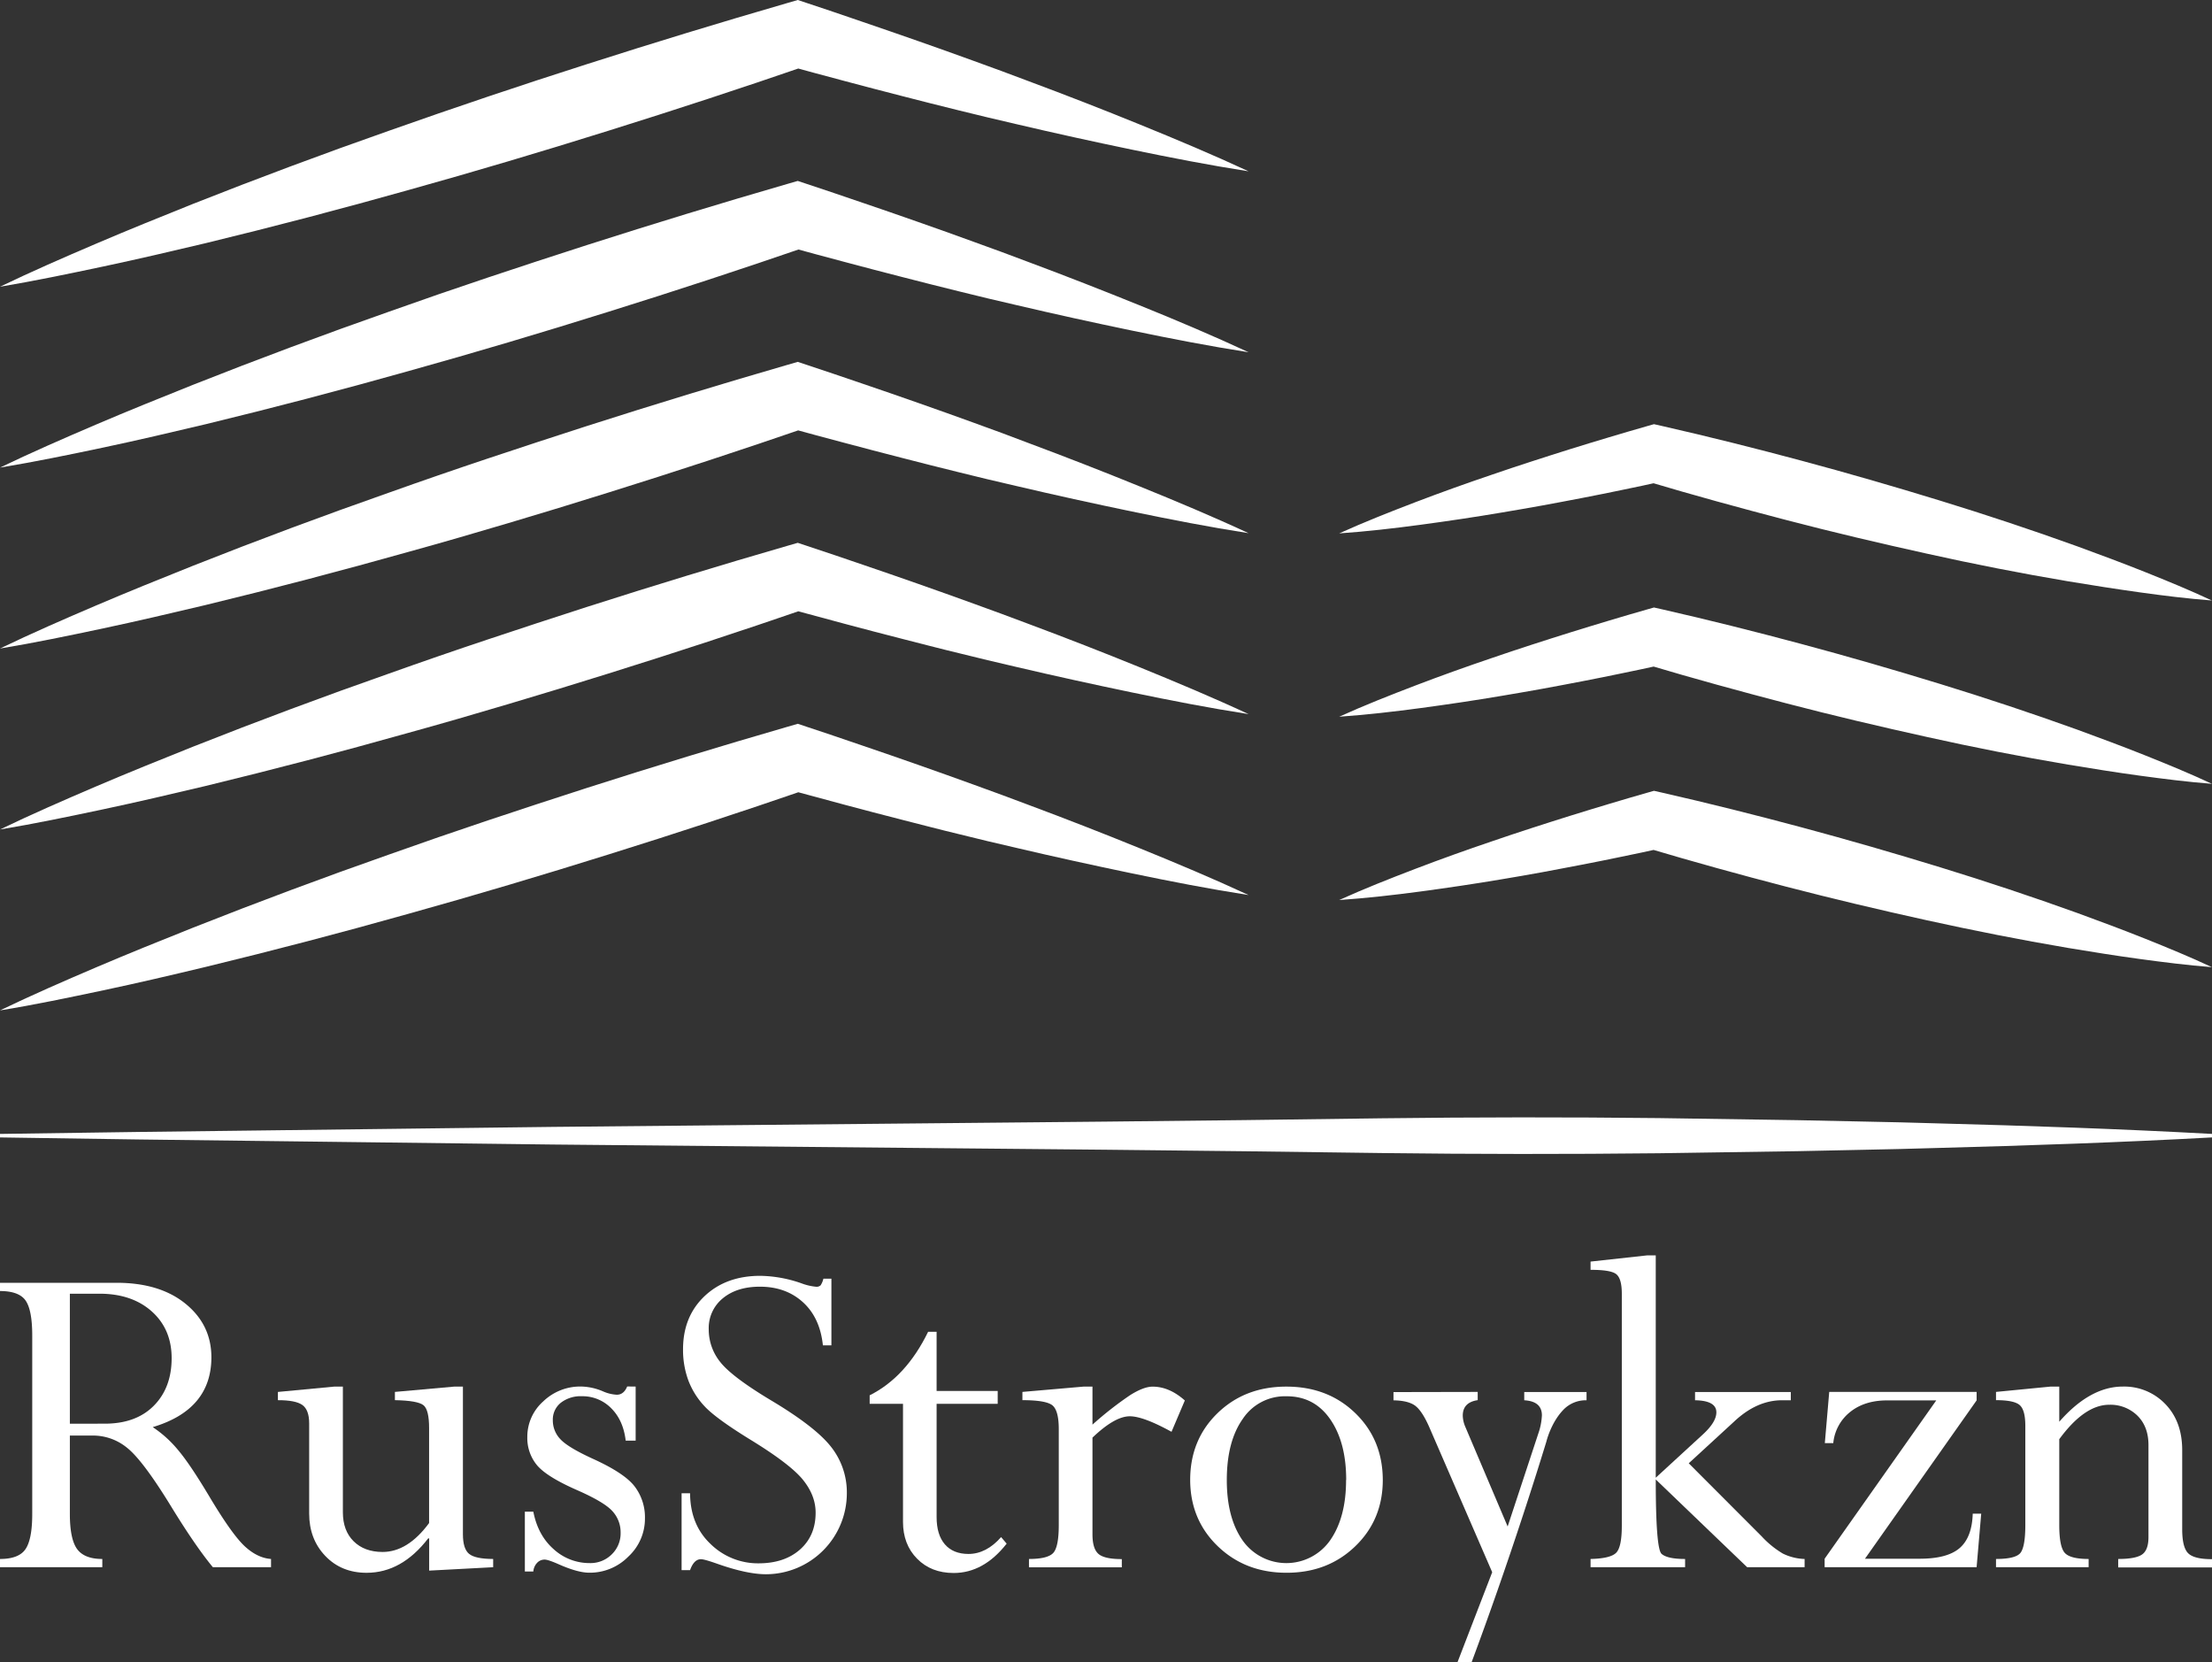
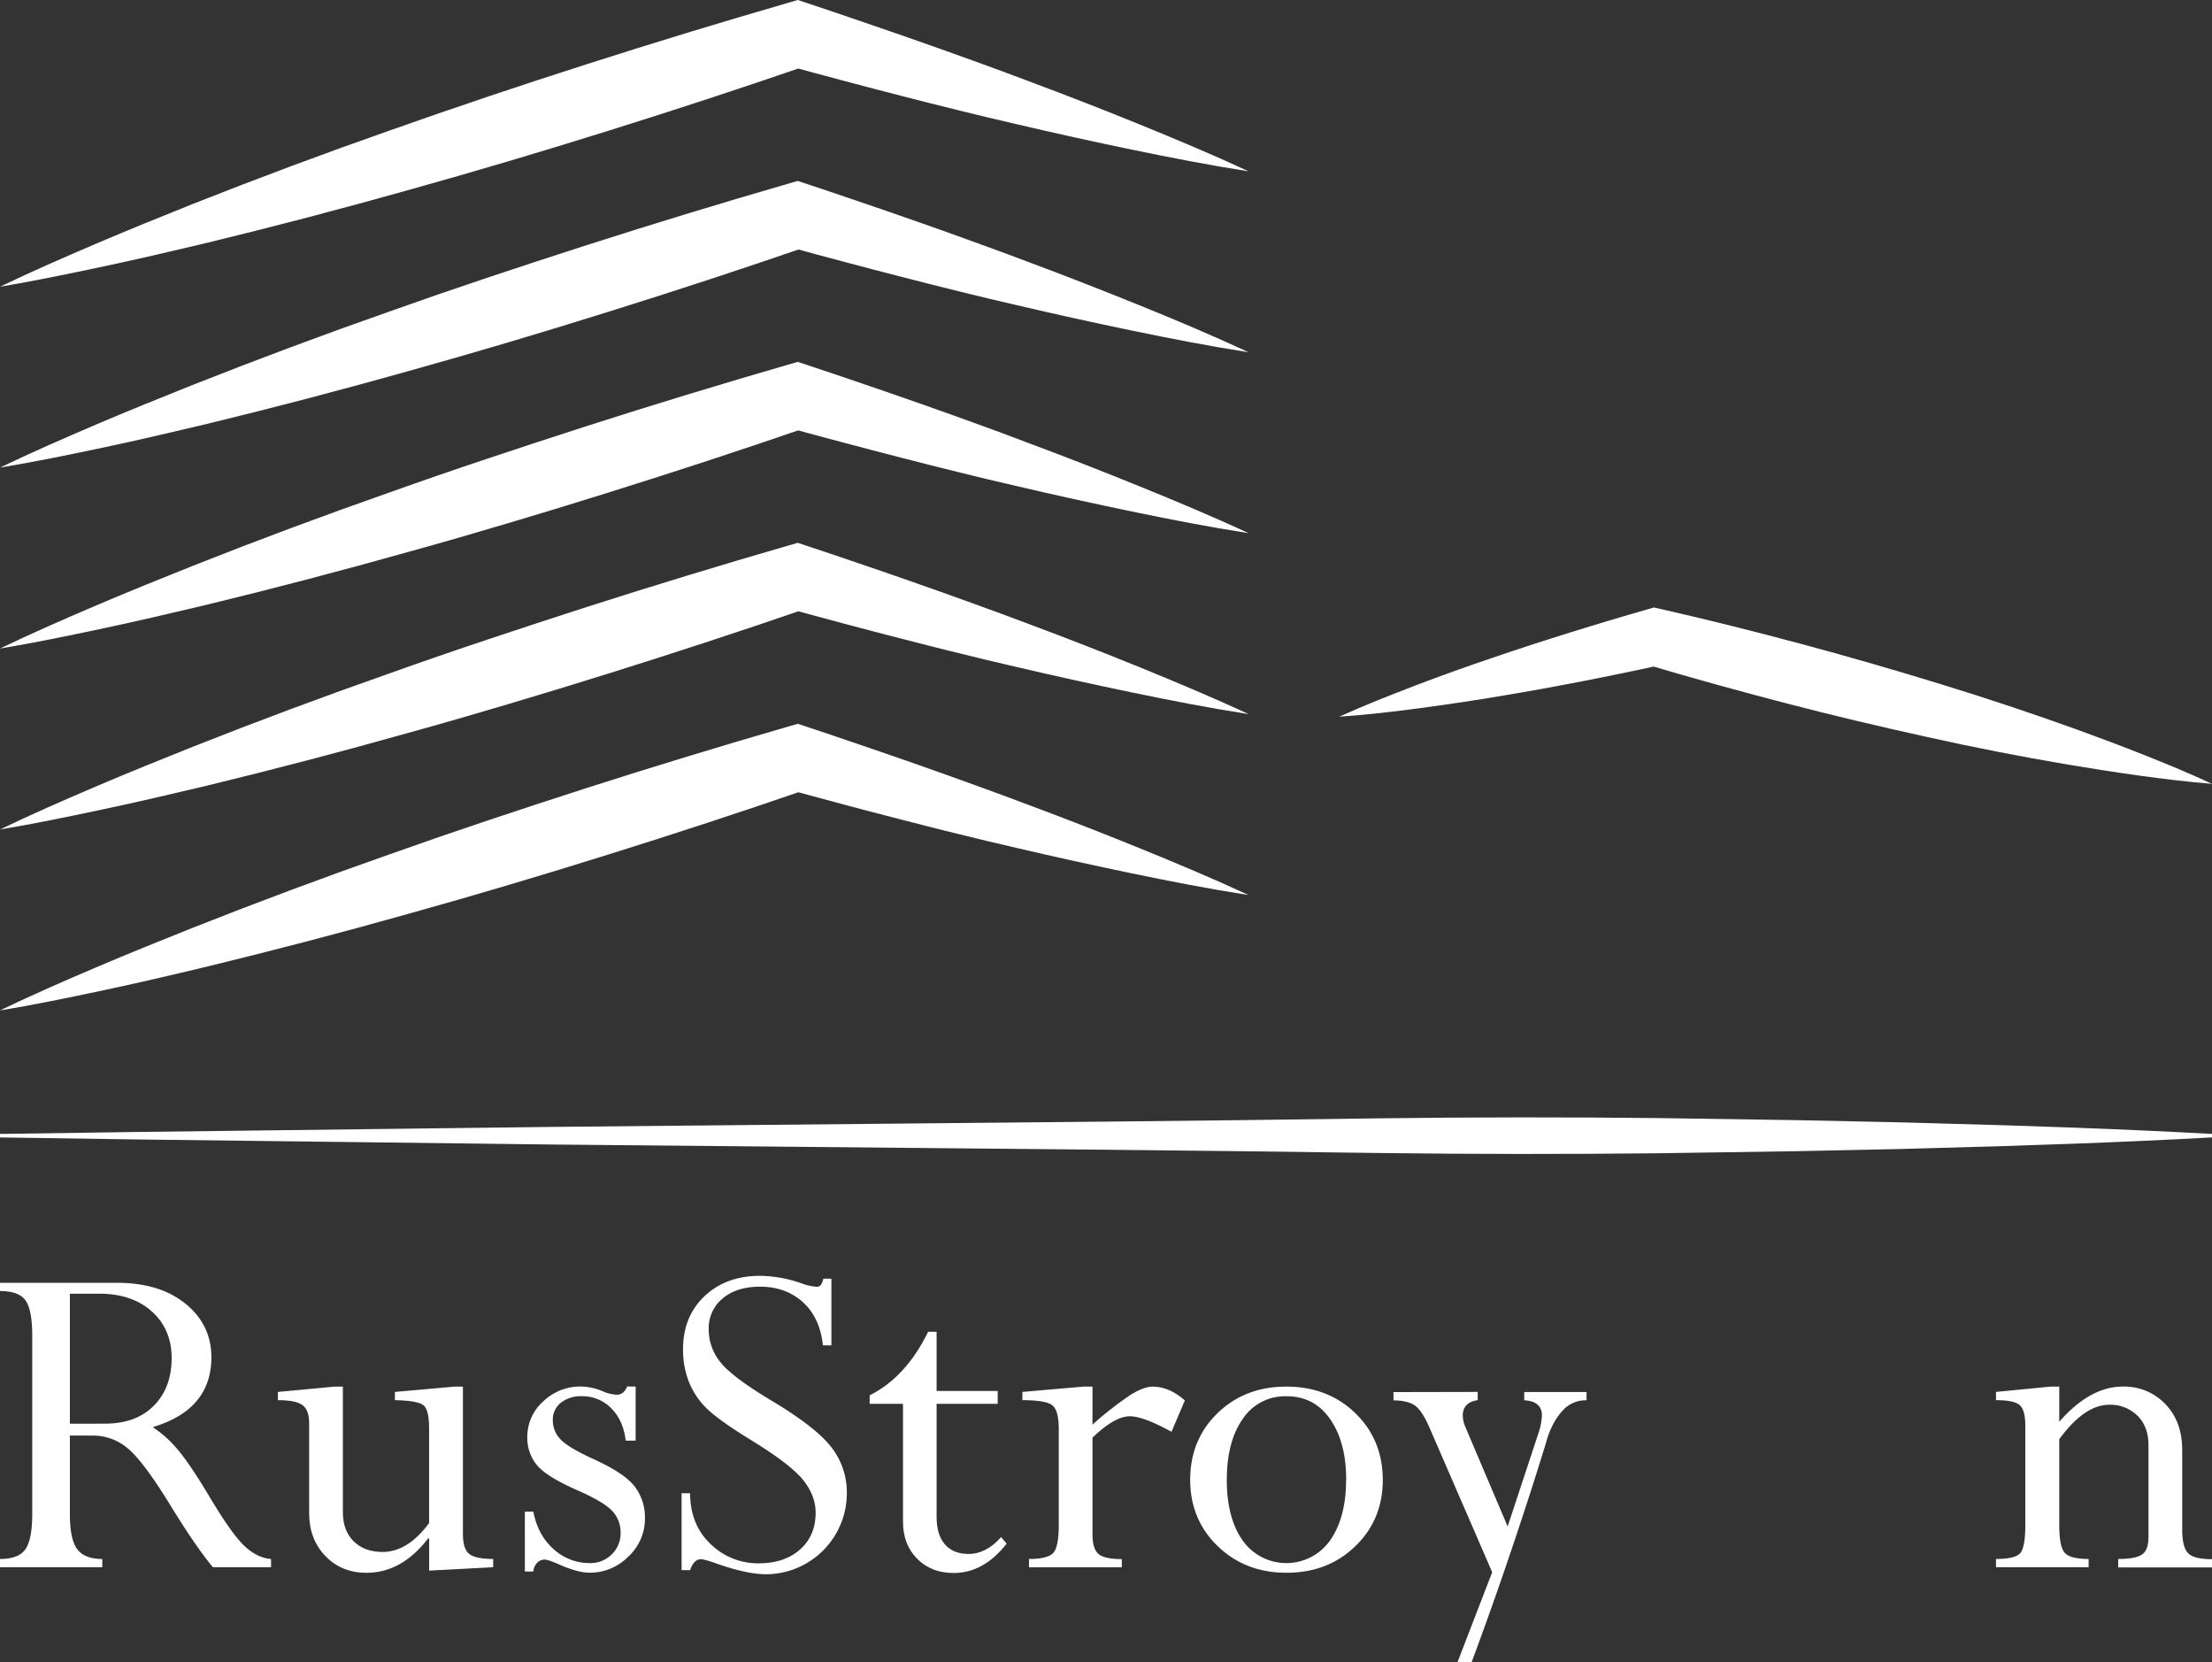
<svg xmlns="http://www.w3.org/2000/svg" viewBox="0 0 918.21 689.81">
  <rect x="0" y="0" width="918.21" height="689.81" fill="#333333" stroke="none" />
  <defs>
    <style>.cls-1{fill:#fff;}</style>
  </defs>
  <title>Ресурс 1</title>
  <g id="Слой_2" data-name="Слой 2">
    <g id="Слой_1-2" data-name="Слой 1">
      <path class="cls-1" d="M518.3,71.1c-16.28-2.54-32.39-5.67-48.45-9s-32-6.83-48-10.59L410,48.73l-11.91-2.9c-7.95-1.91-15.85-4-23.77-6s-15.81-4.12-23.7-6.2-15.78-4.23-23.65-6.39l8.06-.05q-41,14.12-82.45,27.06-20.68,6.48-41.49,12.66t-41.7,12q-41.77,11.76-84,22c-14.11,3.35-28.23,6.66-42.44,9.67S14.41,116.58,0,119c13.16-6.34,26.49-12.14,39.85-17.85S66.67,90,80.13,84.61q40.44-16,81.4-30.37Q182,47,202.55,40.09t41.23-13.51q41.31-13.24,83-25.31L331.16,0l3.67,1.22C342.58,3.8,350.32,6.38,358,9.05s15.46,5.26,23.15,8,15.42,5.41,23.09,8.24l11.52,4.2,11.48,4.3q23,8.56,45.76,17.83C488.22,57.81,503.35,64.16,518.3,71.1Z" />
      <path class="cls-1" d="M518.3,146.19c-16.28-2.54-32.39-5.67-48.45-9s-32-6.83-48-10.59L410,123.83l-11.91-2.91c-7.95-1.91-15.85-4-23.77-6s-15.81-4.12-23.7-6.2-15.78-4.23-23.65-6.39l8.06,0q-41,14.12-82.45,27.05-20.68,6.49-41.49,12.67t-41.7,12q-41.77,11.76-84,22c-14.11,3.35-28.23,6.66-42.44,9.67S14.41,191.67,0,194.06c13.16-6.33,26.49-12.14,39.85-17.85s26.82-11.13,40.28-16.51q40.44-16,81.4-30.37,20.44-7.28,41-14.15t41.23-13.51q41.31-13.24,83-25.31l4.39-1.27,3.67,1.22c7.75,2.58,15.49,5.17,23.21,7.83s15.46,5.26,23.15,8,15.42,5.41,23.09,8.25l11.52,4.19,11.48,4.3c15.33,5.71,30.57,11.69,45.76,17.83S503.35,139.25,518.3,146.19Z" />
      <path class="cls-1" d="M518.3,221.28c-16.28-2.54-32.39-5.67-48.45-9s-32-6.83-48-10.59L410,198.92,398.05,196c-7.95-1.91-15.85-4-23.77-6s-15.81-4.12-23.7-6.2-15.78-4.22-23.65-6.38l8.06-.05q-41,14.11-82.45,27.05-20.68,6.49-41.49,12.67c-13.86,4.12-27.75,8.16-41.7,12q-41.77,11.76-84,22c-14.11,3.35-28.23,6.66-42.44,9.68S14.41,266.77,0,269.15C13.16,262.82,26.49,257,39.85,251.3s26.82-11.13,40.28-16.51q40.44-16,81.4-30.36,20.44-7.29,41-14.15t41.23-13.52q41.31-13.24,83-25.31l4.39-1.27,3.67,1.22c7.75,2.58,15.49,5.17,23.21,7.83s15.46,5.26,23.15,8,15.42,5.41,23.09,8.24l11.52,4.2L427.28,184q23,8.58,45.76,17.84C488.22,208,503.35,214.34,518.3,221.28Z" />
      <path class="cls-1" d="M518.3,296.37c-16.28-2.53-32.39-5.66-48.45-9s-32-6.83-48-10.59L410,274l-11.91-2.91c-7.95-1.9-15.85-4-23.77-6s-15.81-4.11-23.7-6.2-15.78-4.22-23.65-6.38l8.06-.05q-41,14.12-82.45,27.06-20.68,6.48-41.49,12.66c-13.86,4.12-27.75,8.16-41.7,12q-41.77,11.76-84,22c-14.11,3.34-28.23,6.66-42.44,9.67S14.41,341.86,0,344.25c13.16-6.34,26.49-12.15,39.85-17.86s26.82-11.12,40.28-16.51q40.44-16,81.4-30.36,20.44-7.29,41-14.15t41.23-13.52q41.31-13.23,83-25.3l4.39-1.27,3.67,1.22c7.75,2.57,15.49,5.16,23.21,7.83s15.46,5.25,23.15,8,15.42,5.41,23.09,8.24l11.52,4.2,11.48,4.29q23,8.58,45.76,17.84C488.22,283.09,503.35,289.43,518.3,296.37Z" />
      <path class="cls-1" d="M518.3,371.46c-16.28-2.53-32.39-5.66-48.45-9s-32-6.83-48-10.59L410,349.1l-11.91-2.91c-7.95-1.9-15.85-4-23.77-6s-15.81-4.11-23.7-6.2-15.78-4.22-23.65-6.38l8.06-.05q-41,14.12-82.45,27.06-20.68,6.48-41.49,12.66t-41.7,12q-41.77,11.76-84,22C71.2,404.68,57.08,408,42.87,411S14.41,417,0,419.34c13.16-6.34,26.49-12.15,39.85-17.85S66.67,390.36,80.13,385q40.44-16,81.4-30.37,20.44-7.28,41-14.15t41.23-13.52q41.31-13.23,83-25.3l4.39-1.27,3.67,1.22c7.75,2.57,15.49,5.16,23.21,7.83s15.46,5.25,23.15,8,15.42,5.41,23.09,8.24l11.52,4.2,11.48,4.29q23,8.58,45.76,17.84C488.22,358.18,503.35,364.53,518.3,371.46Z" />
-       <path class="cls-1" d="M555.9,221.37c10.42-4.71,21-8.89,31.57-12.93s21.25-7.86,31.95-11.48c5.34-1.85,10.7-3.61,16.06-5.36s10.75-3.45,16.13-5.15,10.78-3.3,16.17-4.93,10.81-3.2,16.22-4.75l2.57-.73,3.37.76c19.45,4.42,38.78,9.28,58,14.43s38.4,10.7,57.47,16.56,38,12.14,56.85,18.94c9.4,3.45,18.79,6.92,28.11,10.65s18.63,7.55,27.8,11.84c-10.09-.78-20.07-2-30-3.39s-19.84-2.94-29.71-4.58q-29.6-5-58.81-11.52c-19.48-4.3-38.88-8.87-58.17-13.91s-38.51-10.29-57.61-16l5.93,0c-5.5,1.21-11,2.42-16.53,3.53s-11,2.3-16.58,3.33-11.07,2.16-16.63,3.13-11.11,2-16.69,2.9c-11.13,1.89-22.33,3.55-33.56,5.06S567.31,220.57,555.9,221.37Z" />
      <path class="cls-1" d="M555.9,297.45c10.42-4.71,21-8.89,31.57-12.93s21.25-7.86,31.95-11.48c5.34-1.85,10.7-3.61,16.06-5.36s10.75-3.45,16.13-5.14,10.78-3.31,16.17-4.94,10.81-3.2,16.22-4.75l2.57-.73,3.37.76c19.45,4.42,38.78,9.28,58,14.43s38.4,10.7,57.47,16.56,38,12.15,56.85,18.94c9.4,3.45,18.79,6.92,28.11,10.65S909,321,918.21,325.31c-10.09-.79-20.07-2.05-30-3.4s-19.84-2.94-29.71-4.58q-29.6-5-58.81-11.52c-19.48-4.3-38.88-8.87-58.17-13.91s-38.51-10.29-57.61-16l5.93,0c-5.5,1.2-11,2.41-16.53,3.52s-11,2.3-16.58,3.33-11.07,2.16-16.63,3.13-11.11,2-16.69,2.9c-11.13,1.89-22.33,3.55-33.56,5.06S567.31,296.65,555.9,297.45Z" />
-       <path class="cls-1" d="M555.9,373.53c10.42-4.71,21-8.89,31.57-12.93s21.25-7.86,31.95-11.48c5.34-1.85,10.7-3.61,16.06-5.36s10.75-3.45,16.13-5.14,10.78-3.31,16.17-4.94,10.81-3.2,16.22-4.75l2.57-.73,3.37.76c19.45,4.42,38.78,9.28,58,14.43s38.4,10.7,57.47,16.56,38,12.15,56.85,18.94c9.4,3.45,18.79,6.92,28.11,10.65s18.63,7.56,27.8,11.85c-10.09-.79-20.07-2.05-30-3.4s-19.84-2.94-29.71-4.58c-19.73-3.35-39.32-7.23-58.81-11.52S760.79,373,741.5,368,703,357.69,683.89,352l5.93,0c-5.5,1.2-11,2.41-16.53,3.52s-11,2.3-16.58,3.33S645.64,361,640.08,362s-11.11,2-16.69,2.91c-11.13,1.88-22.33,3.54-33.56,5.05S567.31,372.73,555.9,373.53Z" />
      <path class="cls-1" d="M0,470.6l57.39-.82,57.39-.7,114.77-1.4,229.56-2.19,57.39-.63,57.38-.75q57.39-.71,114.78-.08l57.39.86,28.69.6,14.35.31,14.35.4c38.26,1,76.52,2.31,114.77,4.4v1.45c-38.25,2.09-76.51,3.39-114.77,4.4l-14.35.4-14.35.31-28.69.6-57.39.86q-57.39.63-114.78-.08l-57.38-.75-57.39-.63L229.55,475l-114.77-1.4-57.39-.7L0,472.05Z" />
      <path class="cls-1" d="M38.54,595.78H29v32.47q0,10.49,3,14.62T42.47,647v3.42H0V647q7.85,0,10.62-4.13t2.76-14.6v-74q0-10.47-2.71-14.46T0,535.8v-3.42H48.4q17.93,0,28.63,8.71t10.72,22.19q0,21.74-24.35,29a47.93,47.93,0,0,1,10.44,9.41q5.1,6,13.36,19.89,9.26,15.44,14.48,20.23T112.51,647v3.42H88.36q-7.45-9-18-26.31-11.27-18.24-17.66-23.29A22.29,22.29,0,0,0,38.54,595.78Zm2.82-58.87H29v53.94H43.47q13,0,20.38-7.45t7.4-19.72q0-12-8.2-19.37T41.36,536.91Z" />
      <path class="cls-1" d="M188.74,575.45h3.42v61.27q0,6.06,2.56,8.16t10,2.12v3.42l-26.57,1.41V638.45h-.4q-11,14.28-25.56,14.29-10.47,0-17.16-7t-6.69-17.59V590.76q0-5.64-2.82-7.66t-10.16-2v-3.42l23.44-2.22h3.53v52.13q0,7.65,4.47,12.07t12,4.43q10.47,0,19.32-12V592.69q0-7.58-2.31-9.48c-1.55-1.28-5.5-2-11.88-2.12v-3.42Z" />
      <path class="cls-1" d="M263.86,575.45v22.44h-4.13q-1-8.45-6-13.43a16.66,16.66,0,0,0-12.18-5,13.4,13.4,0,0,0-8.75,2.71,8.92,8.92,0,0,0-3.32,7.25,11.23,11.23,0,0,0,3.07,7.8q3.06,3.38,13.33,8.1,13.29,6,17.56,11.57a21.1,21.1,0,0,1,4.28,13.29A21.42,21.42,0,0,1,260.84,646a22.39,22.39,0,0,1-16.2,6.7q-4.84,0-12.79-3.53-4.32-1.9-5.73-1.91a4.21,4.21,0,0,0-3.22,1.41,5.81,5.81,0,0,0-1.51,3.52h-3.52V627.38h3.52q1.91,9.81,8.45,15.57a22,22,0,0,0,15,5.76,12.46,12.46,0,0,0,9.1-3.62,12.12,12.12,0,0,0,3.68-9,12.93,12.93,0,0,0-3.39-8.92q-3.37-3.77-14.65-8.73-12.66-5.55-16.69-10.38a17.65,17.65,0,0,1-4-11.68,19.59,19.59,0,0,1,6.59-14.76,22.14,22.14,0,0,1,15.65-6.19,24.24,24.24,0,0,1,9.16,2,16.34,16.34,0,0,0,5.74,1.41c1.94,0,3.38-1.15,4.32-3.43Z" />
      <path class="cls-1" d="M341.8,530.67h3.32v27.68h-3.53q-1.2-11.48-8.3-17.92T315.43,534q-9.56,0-15.4,4.83a15.88,15.88,0,0,0-5.83,12.89A21.44,21.44,0,0,0,299,565.29q4.83,6.13,20.93,15.8,18.72,11.16,25.16,19.52a30.49,30.49,0,0,1,6.44,19.12A33.65,33.65,0,0,1,318,653.34q-8,0-20.5-4.43c-3.42-1.2-5.59-1.81-6.53-1.81q-2.91,0-4.52,4.53h-3.52v-31.9h3.52q.09,13.18,8.59,21.13a28.08,28.08,0,0,0,19.83,7.95q10.75,0,17.23-5.74t6.47-15.31q0-7.14-5.32-13.69T311,597.19q-13.8-8.52-18.43-13.45a32.39,32.39,0,0,1-6.83-10.83A36.61,36.61,0,0,1,283.53,560q0-13.59,8.91-22.05t23.19-8.46a53.87,53.87,0,0,1,17.11,3.13,23.31,23.31,0,0,0,6,1.4,2.42,2.42,0,0,0,1.91-.6A8.85,8.85,0,0,0,341.8,530.67Z" />
      <path class="cls-1" d="M385.27,552.71h3.52v24.56h25.36v5.33H388.79v47q0,7.35,3.42,11.32t9.76,4q7.45,0,13.59-7l2.31,2.72q-9.56,12.18-22,12.18-9.34,0-15.19-5.94t-5.84-15.3V582.6H361v-3.52Q376.11,571.52,385.27,552.71Z" />
      <path class="cls-1" d="M453.49,575.45v15.8A143.79,143.79,0,0,1,469.14,579q5.58-3.51,9.31-3.52,6.94,0,13.38,5.74l-5.53,13q-11.69-6.43-17.31-6.44-6.24,0-15.5,8.86v40.13q0,6,2.52,8.16c1.67,1.42,4.89,2.12,9.66,2.12v3.42H427.13V647q7.64,0,10-2.42T439.5,633V593.1q0-7.58-2.56-9.79t-12.53-2.22v-3.42L450,575.45Z" />
      <path class="cls-1" d="M574,614.2q0,16.5-11.42,27.52t-28.53,11q-17.1,0-28.53-11T494.05,614.2q0-16.71,11.37-27.73t28.58-11q17.21,0,28.58,11T574,614.2Zm-15.19,0q0-15.63-6.64-25.2T534,579.48a21,21,0,0,0-18.11,9.37q-6.64,9.38-6.64,25.4,0,15.72,6.59,25.09a22.21,22.21,0,0,0,36.32-.1Q558.76,629.77,558.76,614.25Z" />
      <path class="cls-1" d="M613.4,577.67v3.42q-6.2.92-6.2,6.4a12.48,12.48,0,0,0,1.1,4.77l17.53,41.26L638.54,595a26.56,26.56,0,0,0,1.51-7.59q0-5.86-7.33-6.27v-3.42h25.86v3.42a12.86,12.86,0,0,0-9.67,4c-5.17,5.38-7,13.14-7,13.14q-4.63,15.1-9.7,30.51-10.35,31.56-21.35,61.09H605q7.2-18.69,14.42-37.38l-26.19-60.37q-2.93-6.6-5.79-8.74c-1.92-1.42-4.92-2.16-9-2.23v-3.42Z" />
-       <path class="cls-1" d="M719.82,590,701,607.29l30.3,30.35a39,39,0,0,0,8.77,7.12A21.92,21.92,0,0,0,749.1,647v3.42H725.25L687.31,614q0,28.75,2.42,30.88t9.76,2.12v3.42H660.25V647q8.44-.19,10.72-2.67T673.22,633V536.92c0-4.23-.78-6.95-2.36-8.16S665.75,527,660.25,527v-3.42L683.79,521h3.52v92.28l19.54-17.95q5.63-5.16,5.62-9.2,0-4.85-8.85-5v-3.42h39.75v3.42h-3.53Q729.28,581.09,719.82,590Z" />
-       <path class="cls-1" d="M759.32,577.67H820.5v3.52L774.16,646.9h22.71q11.46,0,16.59-4.43t5.43-14.28h3.52l-1.91,22.23H757.41V646.9l46.34-65.71H783.34Q774,581.19,768,586a18.77,18.77,0,0,0-7,12.93h-3.51Z" />
      <path class="cls-1" d="M854.81,575.45v14.6q12.78-14.59,26.37-14.6a23.61,23.61,0,0,1,17.61,7.21q7,7.2,7.05,19v33q0,7.56,2.51,10t9.86,2.42v3.42H879.27V647c4.82,0,8.13-.62,9.91-1.86s2.66-3.65,2.66-7.21v-38.2q0-7.65-4.57-12.19A16,16,0,0,0,875.54,583q-10.26,0-20.73,14.29V633c0,6,.79,9.9,2.35,11.54S862,647,867,647v3.42H828.55V647c5.56,0,9-.89,10.26-2.67s1.91-5.57,1.91-11.36V591.79c0-4.38-.76-7.25-2.31-8.63s-4.83-2.07-9.86-2.07v-3.42l22.74-2.22Z" />
    </g>
  </g>
</svg>